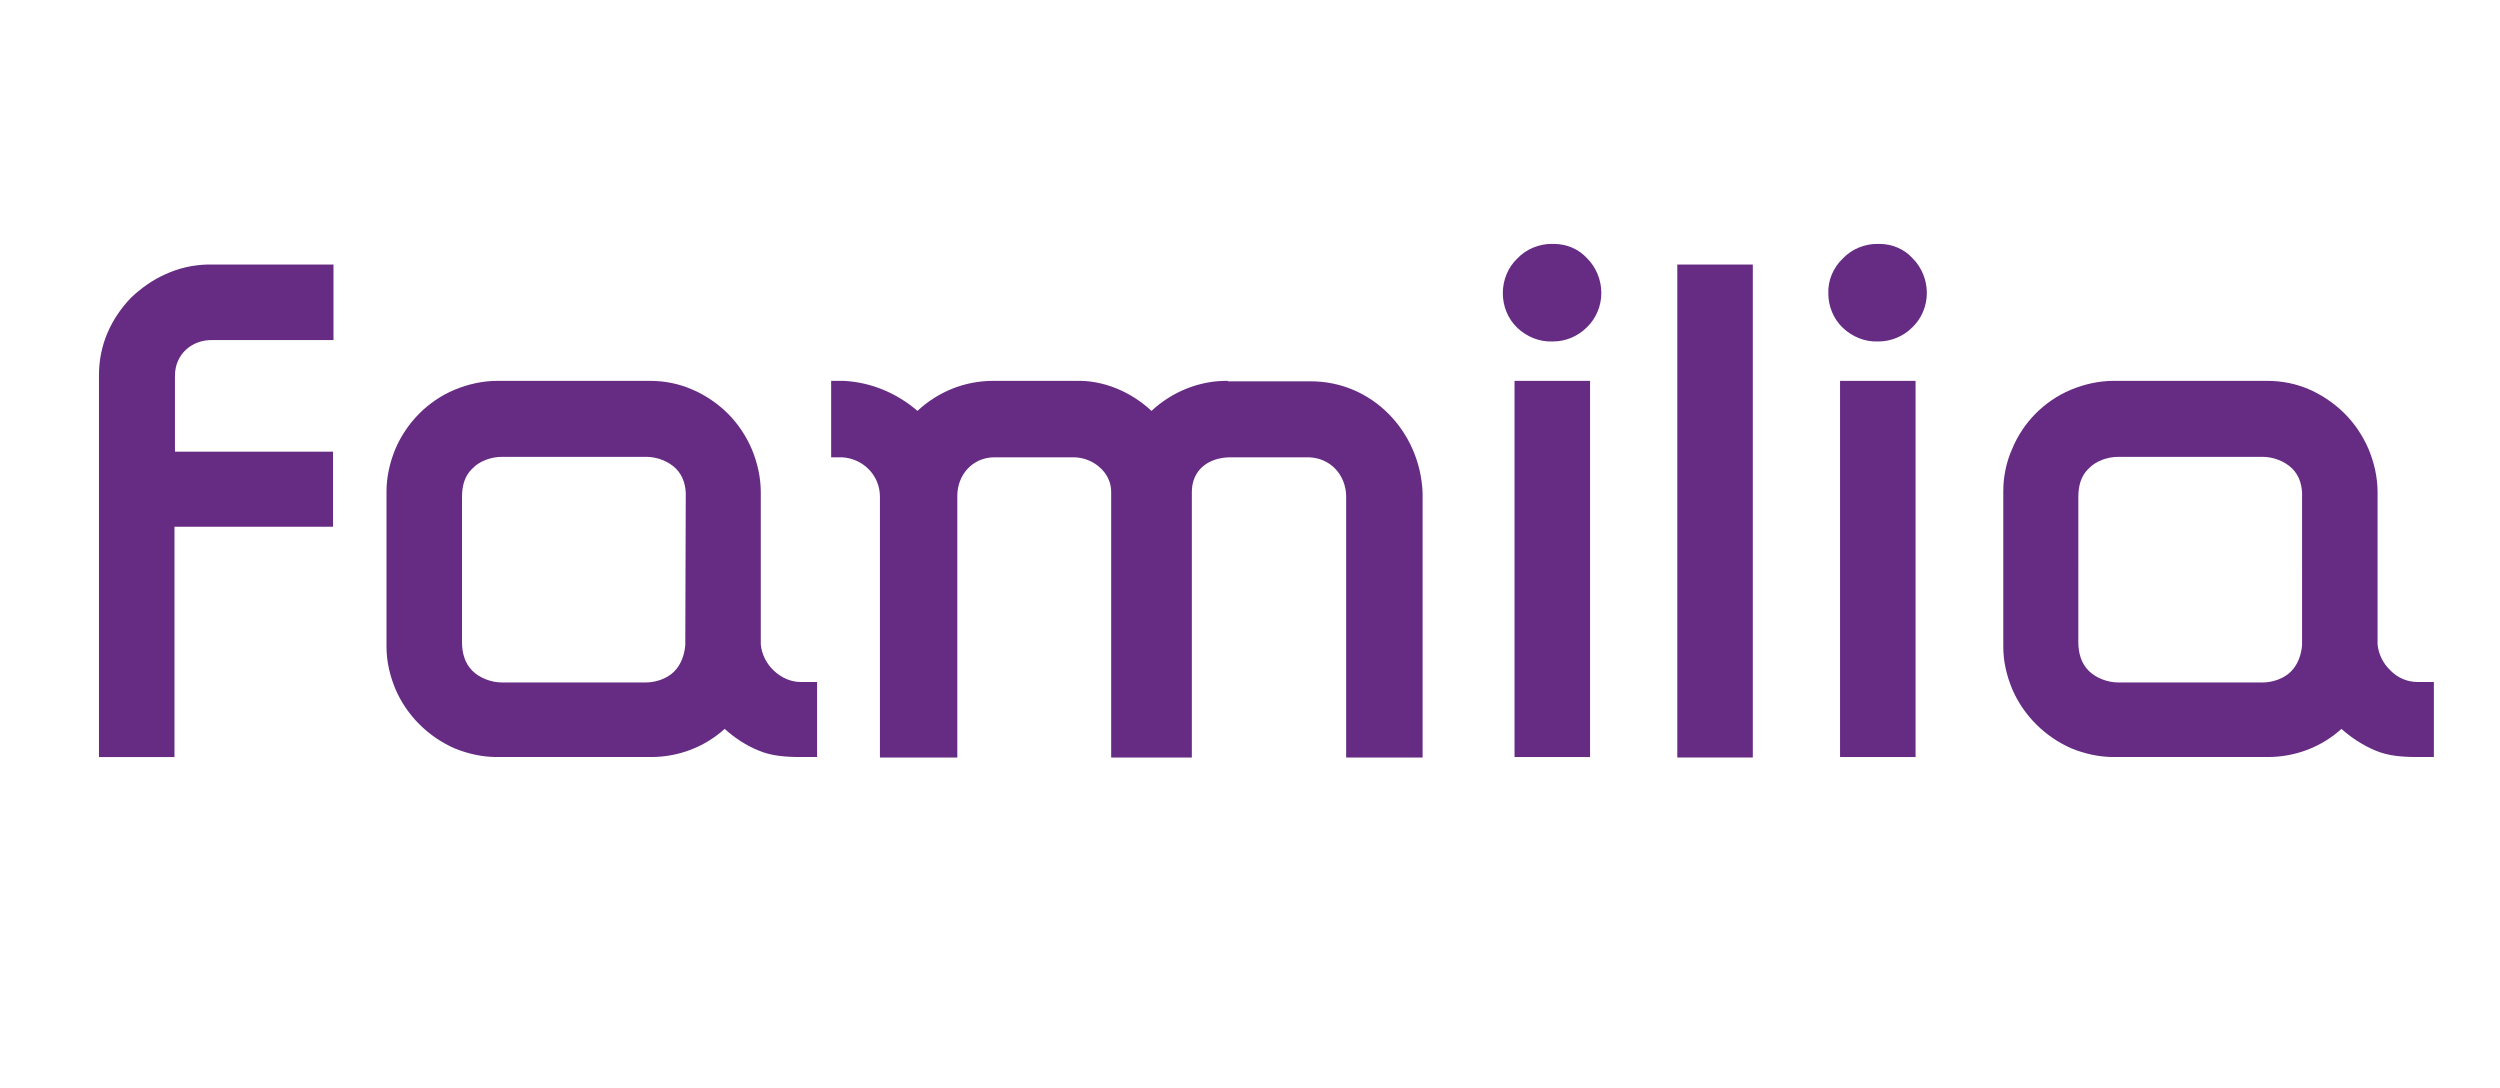
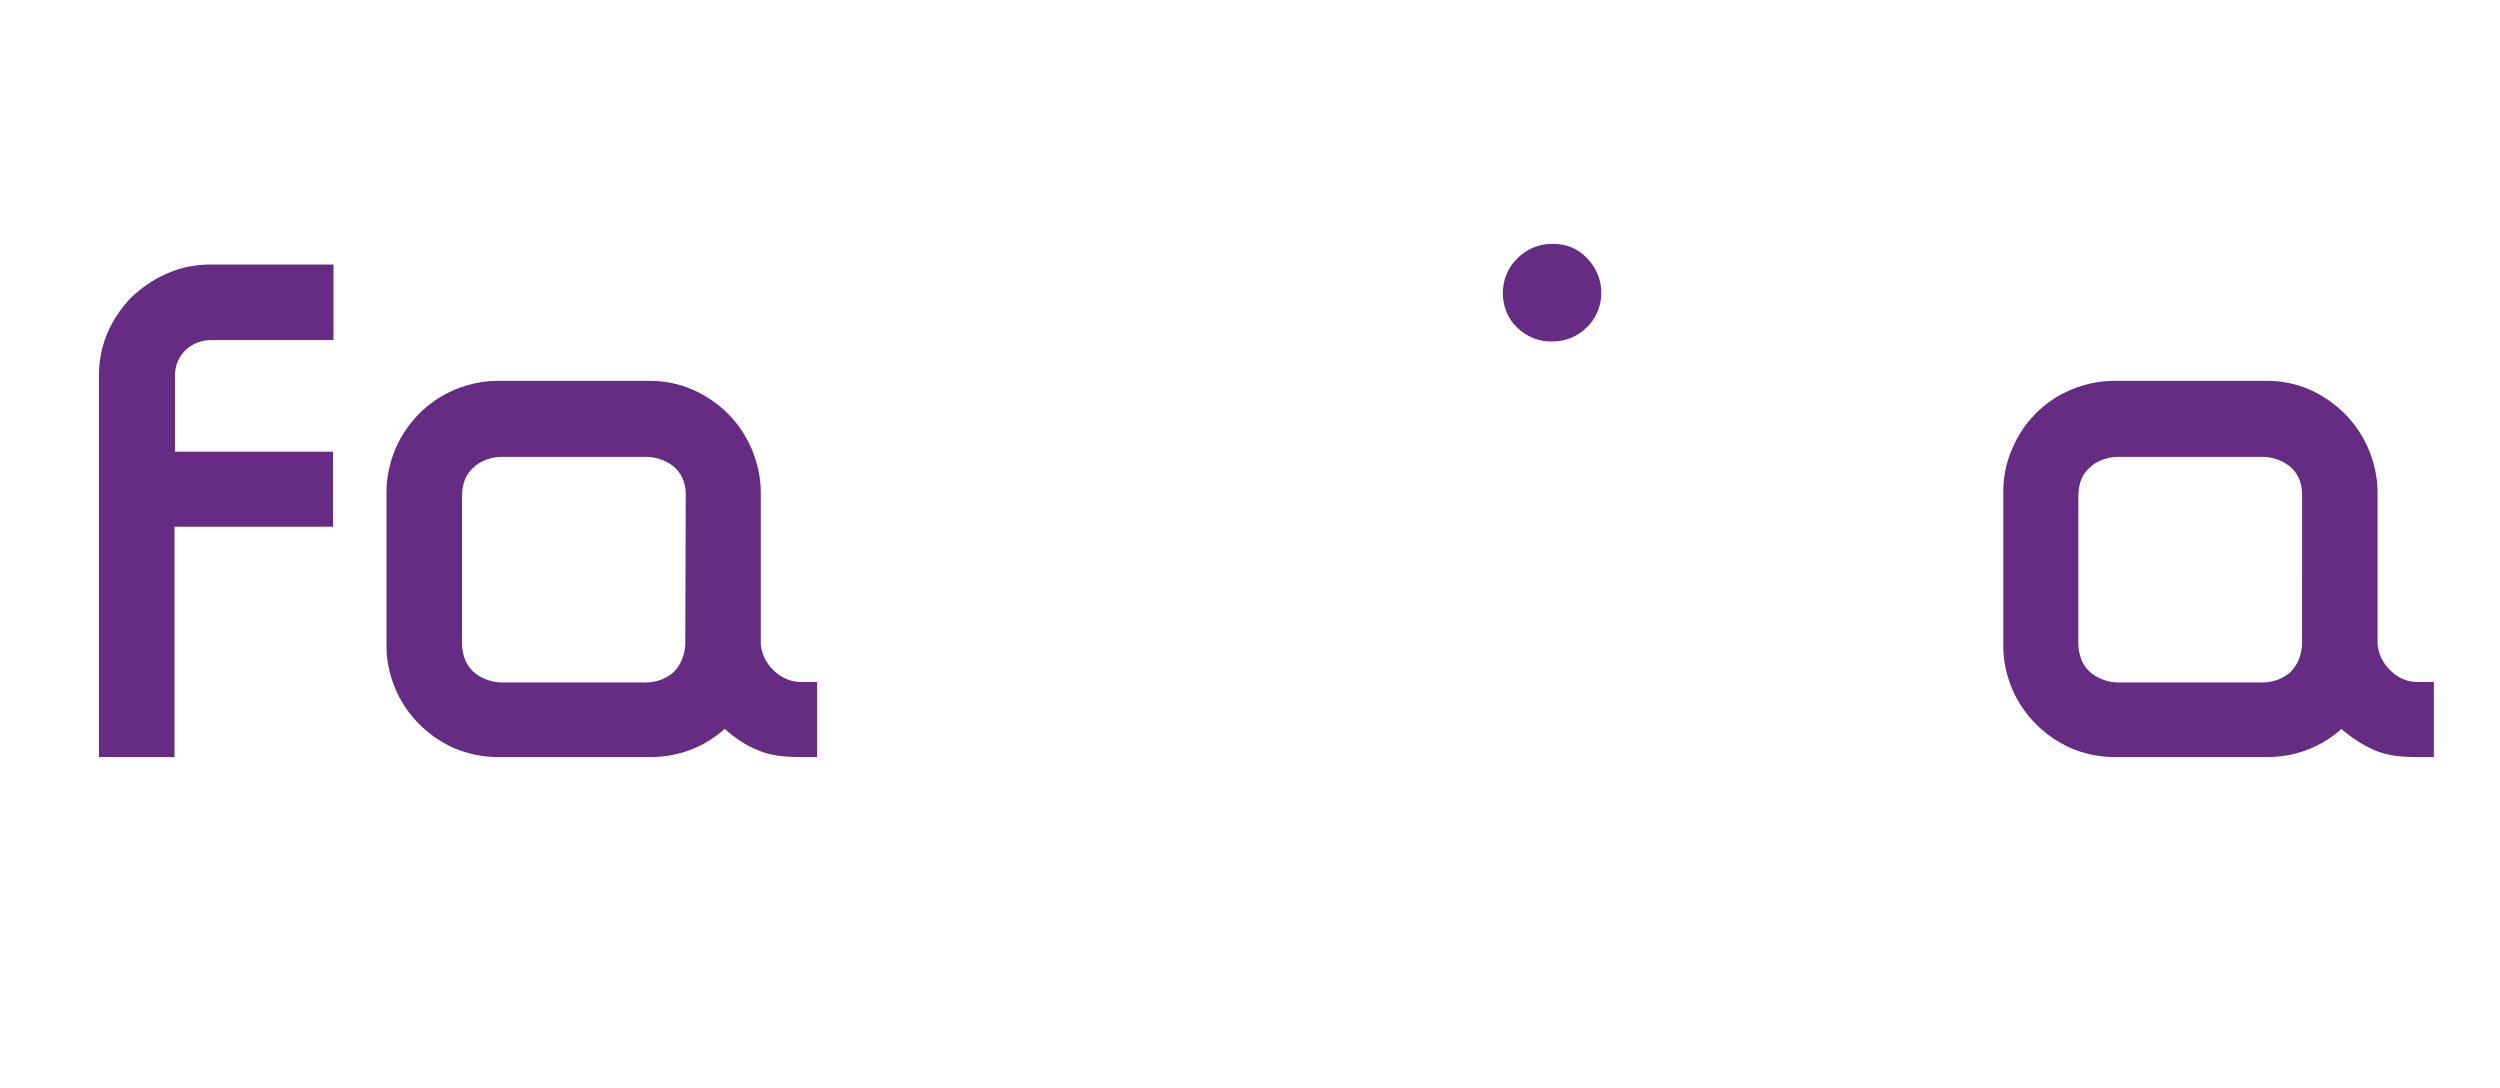
<svg xmlns="http://www.w3.org/2000/svg" version="1.1" id="Слой_1" x="0px" y="0px" viewBox="0 0 533 232" style="enable-background:new 0 0 533 232;" xml:space="preserve">
  <style type="text/css"> .st0{fill-rule:evenodd;clip-rule:evenodd;fill:#662C83;} </style>
  <g>
    <g>
      <path class="st0" d="M146.1,137.6c-0.2,2.1-0.9,4.1-2.4,5.6c-1.5,1.5-3.9,2.3-6,2.3H107c-2.2,0-4.7-0.9-6.3-2.5 c-1.6-1.6-2.2-3.8-2.2-6.1V106c0-2.3,0.5-4.5,2.2-6.1c1.5-1.6,4-2.5,6.3-2.5h30.8c2.2,0,4.7,0.9,6.3,2.5c1.6,1.6,2.2,3.8,2.1,6.1 L146.1,137.6L146.1,137.6L146.1,137.6z M165,143c-1.6-1.5-2.6-3.5-2.8-5.6V105c0,0,0,0,0,0c0-3.2-0.7-6.3-1.9-9.2 c-1.2-2.8-2.9-5.4-5.1-7.6c-2.1-2.1-4.7-3.9-7.5-5.1c-2.9-1.3-6-1.9-9.1-1.9H106c-3.1,0-6.2,0.7-9.1,1.9 c-5.7,2.4-10.2,7-12.6,12.6c-1.2,2.9-1.9,6-1.9,9.1c0,0,0,0,0,0.1v32.9c0,0,0,0.1,0,0.1c0,3.1,0.7,6.1,1.9,9 c2.4,5.6,6.9,10.1,12.5,12.6c2.9,1.2,6,1.9,9.1,1.9h0h32.8c0,0,0,0,0.1,0c5.8,0,11.4-2.1,15.7-6c2.1,1.9,4.5,3.5,7.2,4.6 c2.8,1.2,5.9,1.4,9,1.4l3.5,0v-16h-3.5C168.6,145.4,166.6,144.5,165,143L165,143L165,143z M490.8,137.6c-0.2,2.1-0.9,4.1-2.4,5.6 c-1.5,1.5-3.9,2.3-6,2.3h-30.8c-2.2,0-4.7-0.9-6.3-2.5c-1.6-1.6-2.2-3.8-2.2-6.1V106c0-2.3,0.5-4.5,2.2-6.1c1.5-1.6,4-2.5,6.3-2.5 h30.8c2.2,0,4.7,0.9,6.3,2.5c1.6,1.6,2.2,3.8,2.1,6.1L490.8,137.6L490.8,137.6L490.8,137.6z M509.7,143c-1.6-1.5-2.6-3.5-2.8-5.6 V105c0,0,0,0,0,0c0-3.2-0.7-6.3-1.9-9.2c-1.2-2.8-2.9-5.4-5.1-7.6c-2.1-2.1-4.7-3.9-7.4-5.1c-2.9-1.3-6-1.9-9.1-1.9h-32.8 c-3.1,0-6.2,0.7-9.1,1.9c-5.7,2.4-10.2,7-12.5,12.6c-1.3,2.9-1.9,6-1.9,9.1c0,0,0,0,0,0.1v32.9c0,0,0,0.1,0,0.1 c0,3.1,0.7,6.1,1.9,9c2.4,5.6,6.9,10.1,12.5,12.6c2.9,1.2,6,1.9,9.1,1.9h0h32.8c0,0,0,0,0.1,0c5.8,0,11.4-2.1,15.7-6 c2.1,1.9,4.6,3.5,7.2,4.6c2.8,1.2,5.9,1.4,9,1.4h3.5v-16h-3.5C513.2,145.4,511.2,144.5,509.7,143L509.7,143L509.7,143z M44.1,56.4 c-3.1,0.1-6.1,0.8-8.9,2.1c-2.7,1.2-5.2,3-7.3,5c-2.1,2.2-3.8,4.7-5,7.5c-1.2,2.8-1.8,5.9-1.8,8.9c0,0.1,0,0.1,0,0.2v81.3h16.1 v-49.1h33.8v-16H37.3V80.1c0-4.5,3.5-7.6,7.8-7.6h26V56.4H44.1L44.1,56.4z M331,52c-0.1,0-0.1,0-0.2,0c-2.7,0-5.4,1.1-7.3,3.1 c-2,1.9-3.1,4.6-3.1,7.4c0,2.8,1.1,5.5,3.1,7.4c2,1.9,4.7,3,7.4,2.9c0.1,0,0.1,0,0.2,0c2.7,0,5.3-1.1,7.2-3c2-1.9,3.1-4.6,3.1-7.3 c0,0,0-0.1,0-0.1c0-2.7-1.1-5.4-3-7.3c-1.8-2-4.4-3.1-7.1-3.1C331.2,52,331.1,52,331,52L331,52z M331,52L331,52L331,52z" />
    </g>
-     <path class="st0" d="M339,81.2h-16.1v80.2H339V81.2L339,81.2z M373.7,56.4h-16.1v105.1l16.1,0L373.7,56.4z" />
-     <path class="st0" d="M261.8,81.2c-6-0.1-11.9,2.3-16.3,6.4c-4.4-4.1-10.3-6.6-16.2-6.4h-17.6c0,0,0,0,0,0c-6,0-11.7,2.3-16.1,6.4 c-4.4-3.8-9.9-6.1-15.7-6.4h-2.7v16.3h2.4c4.5,0.3,8,3.9,8,8.4l0,55.6h16.5v-55.8c0-4.5,3.3-8.2,7.9-8.2l16.9,0c4.1,0,8,3.2,8,7.3 v56.7h17.2v-56.6c0-4.7,3.5-7.3,8-7.4H279c4.6,0.1,7.9,3.7,8,8.2v55.8h16.3v-56.4c-0.5-13.1-10.8-23.9-24-23.8H261.8L261.8,81.2z M400.4,52c-0.1,0-0.1,0-0.2,0c-2.7,0-5.4,1.1-7.3,3.1c-2,1.9-3.2,4.6-3.1,7.4c0,0,0,0.1,0,0.1c0,2.7,1.1,5.4,3.1,7.3 c2,1.9,4.7,3,7.4,2.9c0,0,0.1,0,0.2,0c2.7,0,5.3-1.1,7.2-3c2-1.9,3.1-4.6,3.1-7.3c0,0,0-0.1,0-0.1c0-2.7-1.1-5.4-3-7.3 c-1.8-2-4.4-3.1-7.1-3.1C400.6,52,400.5,52,400.4,52z" />
-     <rect x="392.3" y="81.2" class="st0" width="16.1" height="80.2" />
  </g>
</svg>